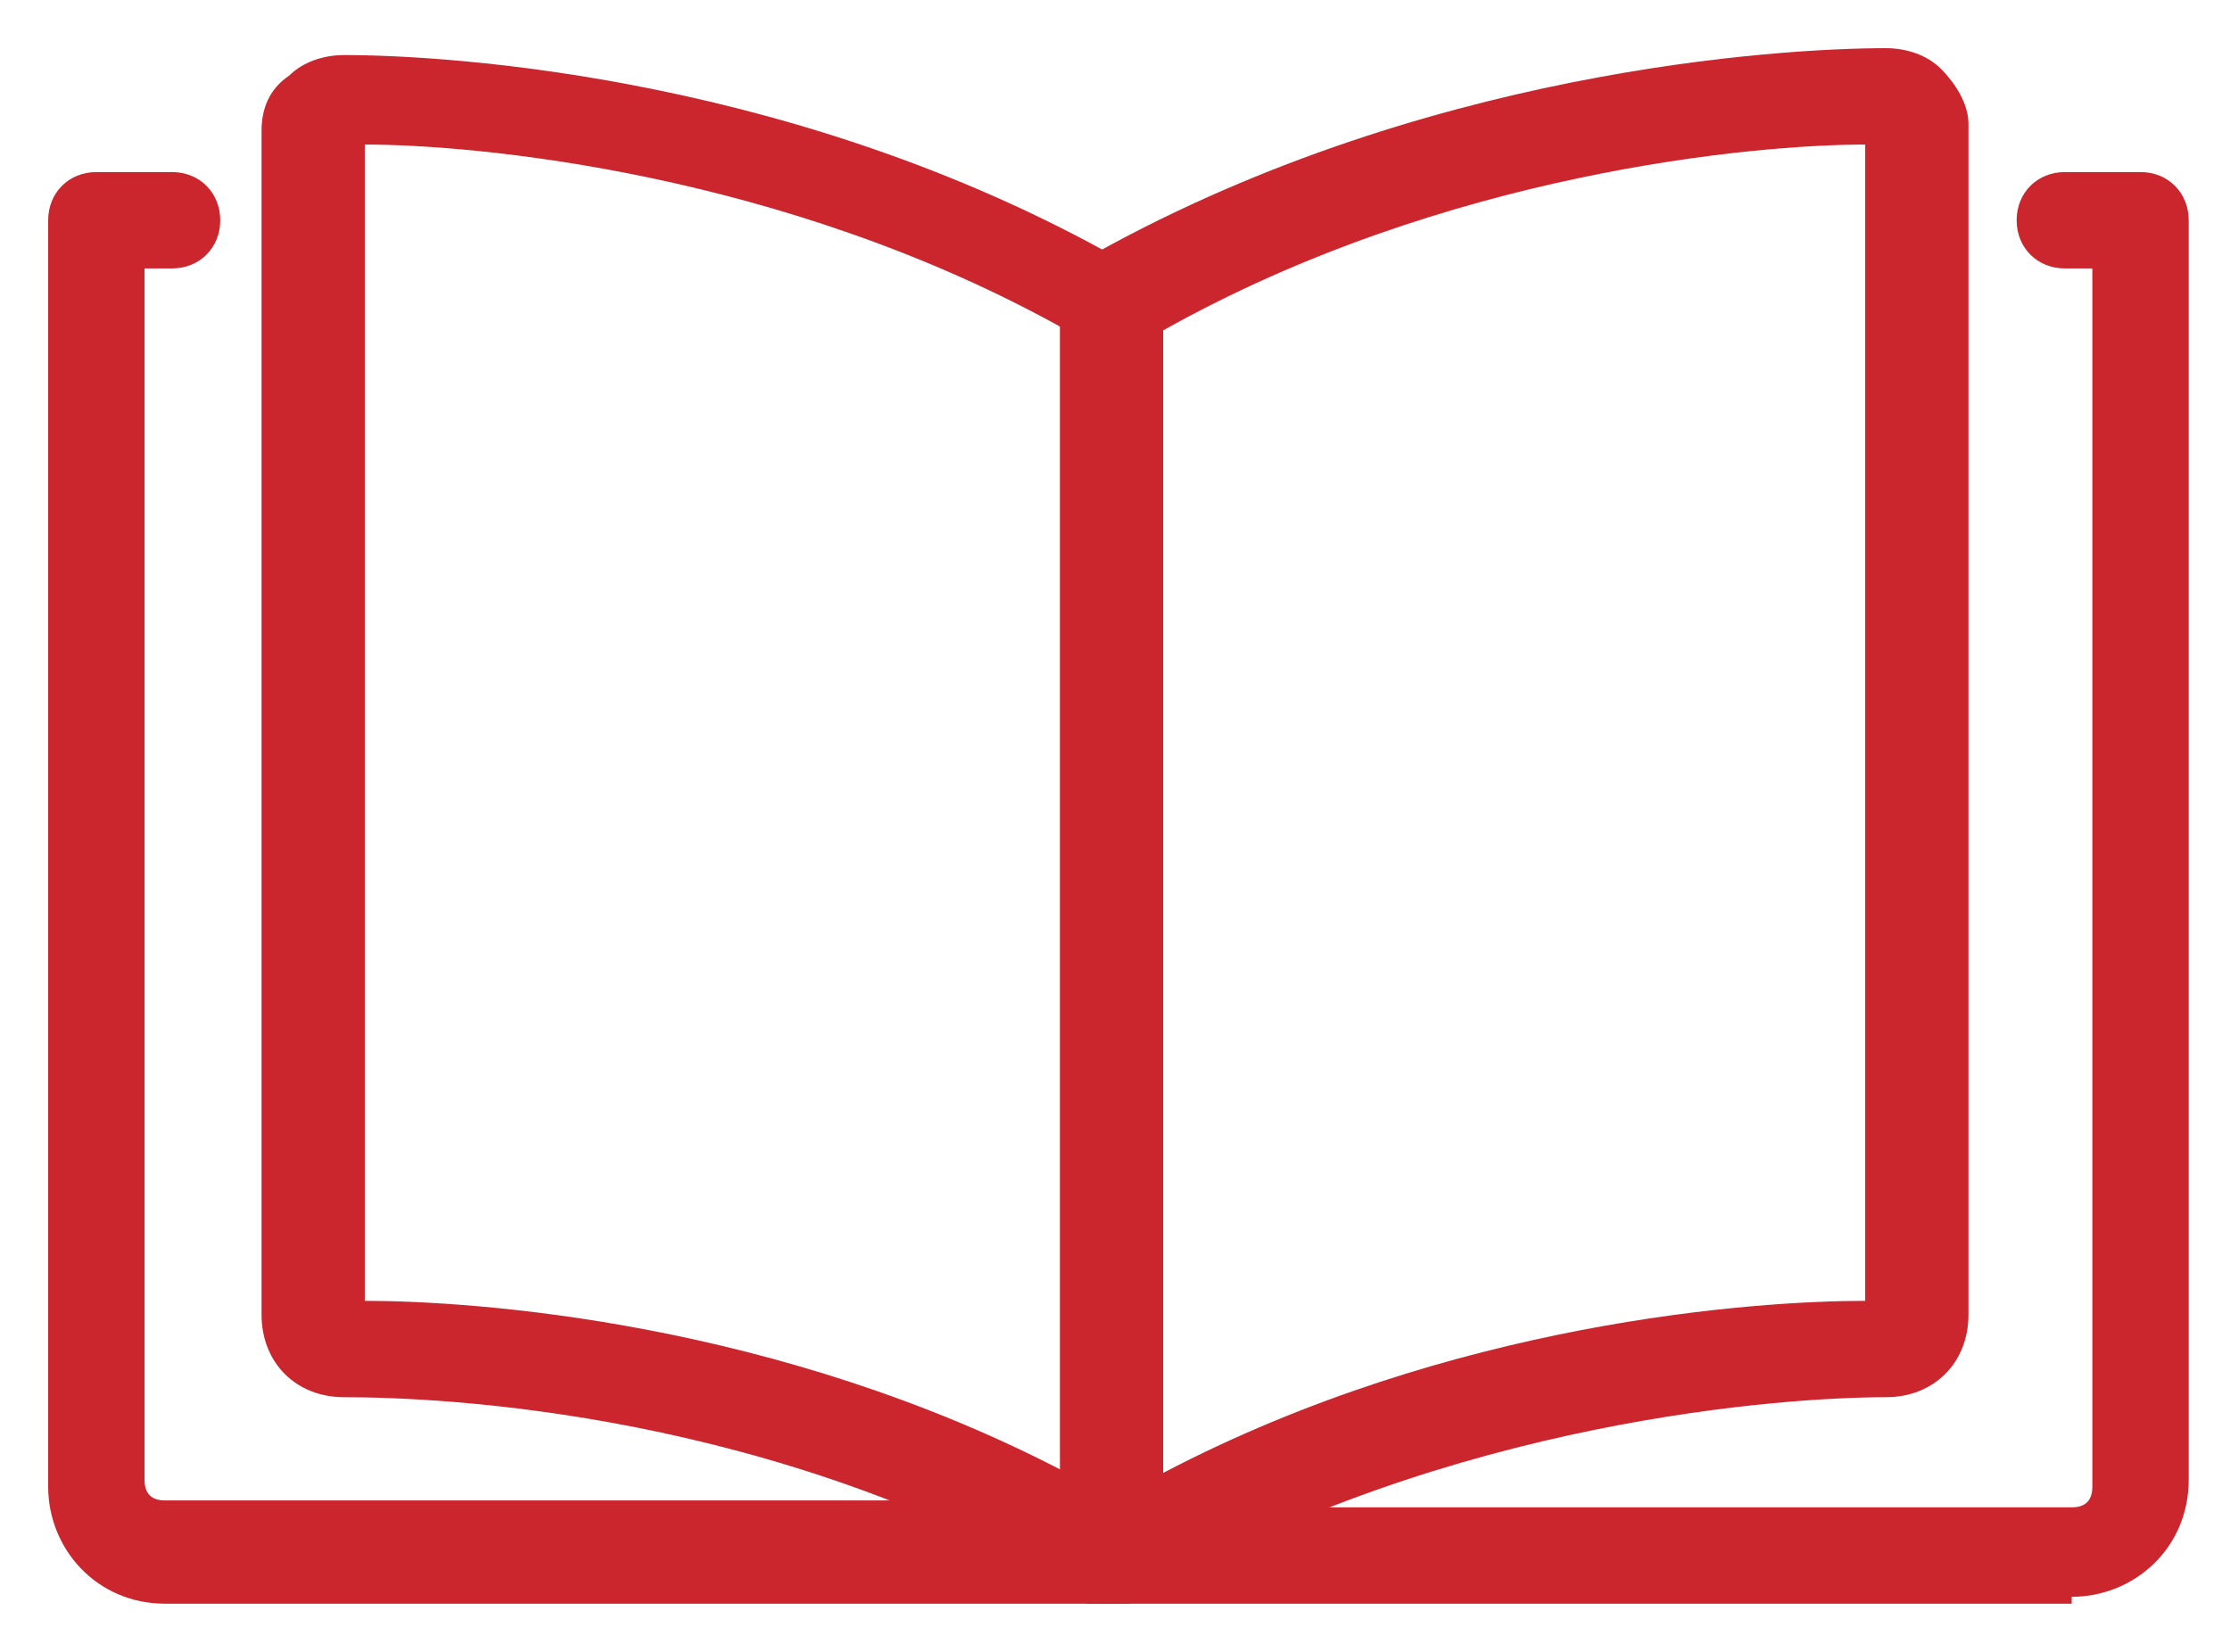
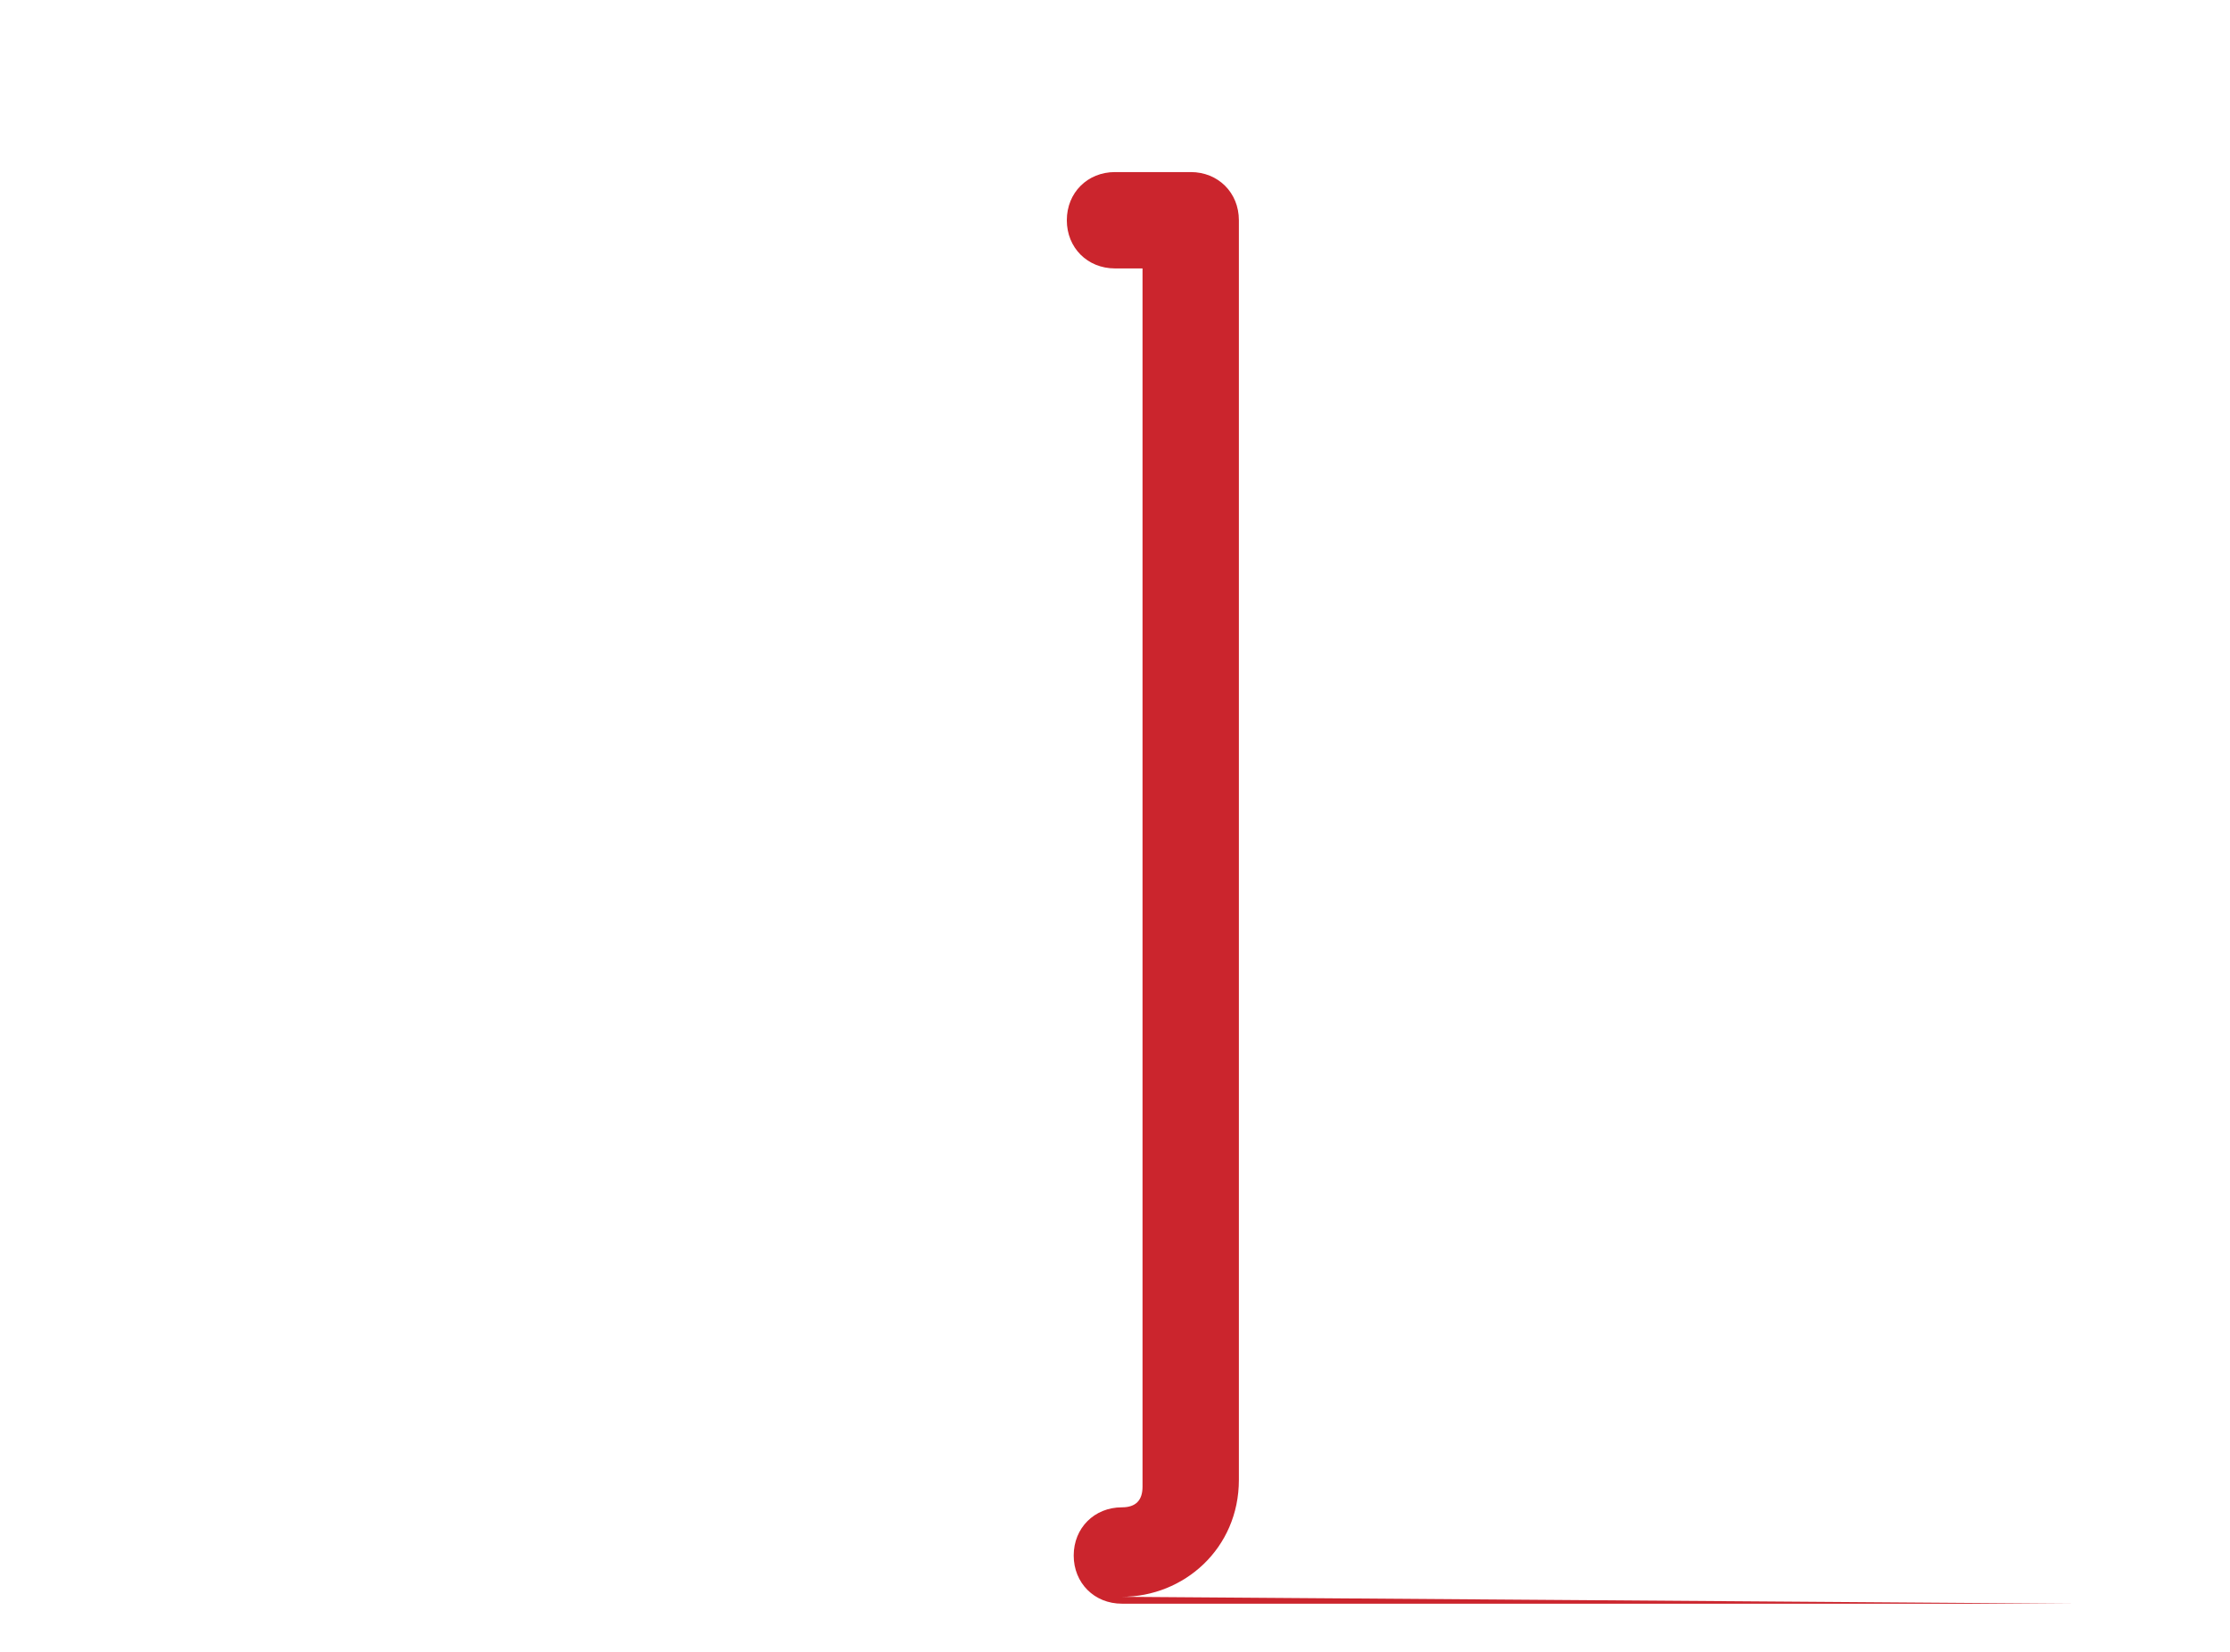
<svg xmlns="http://www.w3.org/2000/svg" id="Layer_1" data-name="Layer 1" viewBox="0 0 32.4 24">
  <defs>
    <style>      .cls-1 {        fill: #cb252d;        stroke-width: 0px;      }    </style>
  </defs>
-   <path class="cls-1" d="M16.2,23.3c-.1,0-.3,0-.4-.1-4.5-2.7-9.4-2.9-10.8-2.9h0c-.7,0-1.2-.5-1.2-1.2V1.9c0-.3.1-.6.4-.8.2-.2.5-.3.8-.3,1.5,0,6.7.3,11.5,3.1.2.1.3.4.3.6v18.2c0,.3-.1.5-.4.6-.1,0-.2,0-.4,0ZM5.3,18.9c1.6,0,6,.3,10.2,2.5V4.8C11.4,2.5,6.9,2.1,5.3,2.1v16.8ZM5.1,18.9s0,0,0,0h0Z" />
-   <path class="cls-1" d="M16.2,23.3c-.1,0-.2,0-.4,0-.2-.1-.4-.4-.4-.6V4.4c0-.3.1-.5.3-.6C20.6,1,25.9.7,27.4.7c.3,0,.6.1.8.3.2.2.4.5.4.8v17.3c0,.7-.5,1.2-1.2,1.2h0c-1.4,0-6.3.3-10.8,2.9-.1,0-.2.1-.4.1ZM16.9,4.8v16.6c4.2-2.2,8.6-2.5,10.2-2.5V2.1c-1.6,0-6.1.4-10.2,2.7ZM27.4,19.6h0,0ZM27.4,18.9h0,0,0Z" />
-   <path class="cls-1" d="M16.2,23.3H2.4c-1,0-1.7-.8-1.7-1.7V3.2c0-.4.3-.7.7-.7h1.1c.4,0,.7.3.7.7s-.3.7-.7.7h-.4v17.6c0,.2.1.3.3.3h13.8c.4,0,.7.3.7.7s-.3.7-.7.7Z" />
-   <path class="cls-1" d="M30.1,23.3h-13.8c-.4,0-.7-.3-.7-.7s.3-.7.7-.7h13.8c.2,0,.3-.1.3-.3V3.9h-.4c-.4,0-.7-.3-.7-.7s.3-.7.7-.7h1.1c.4,0,.7.3.7.7v18.3c0,1-.8,1.7-1.7,1.7Z" />
+   <path class="cls-1" d="M30.1,23.3h-13.8c-.4,0-.7-.3-.7-.7s.3-.7.7-.7c.2,0,.3-.1.3-.3V3.9h-.4c-.4,0-.7-.3-.7-.7s.3-.7.7-.7h1.1c.4,0,.7.3.7.7v18.3c0,1-.8,1.7-1.7,1.7Z" />
</svg>